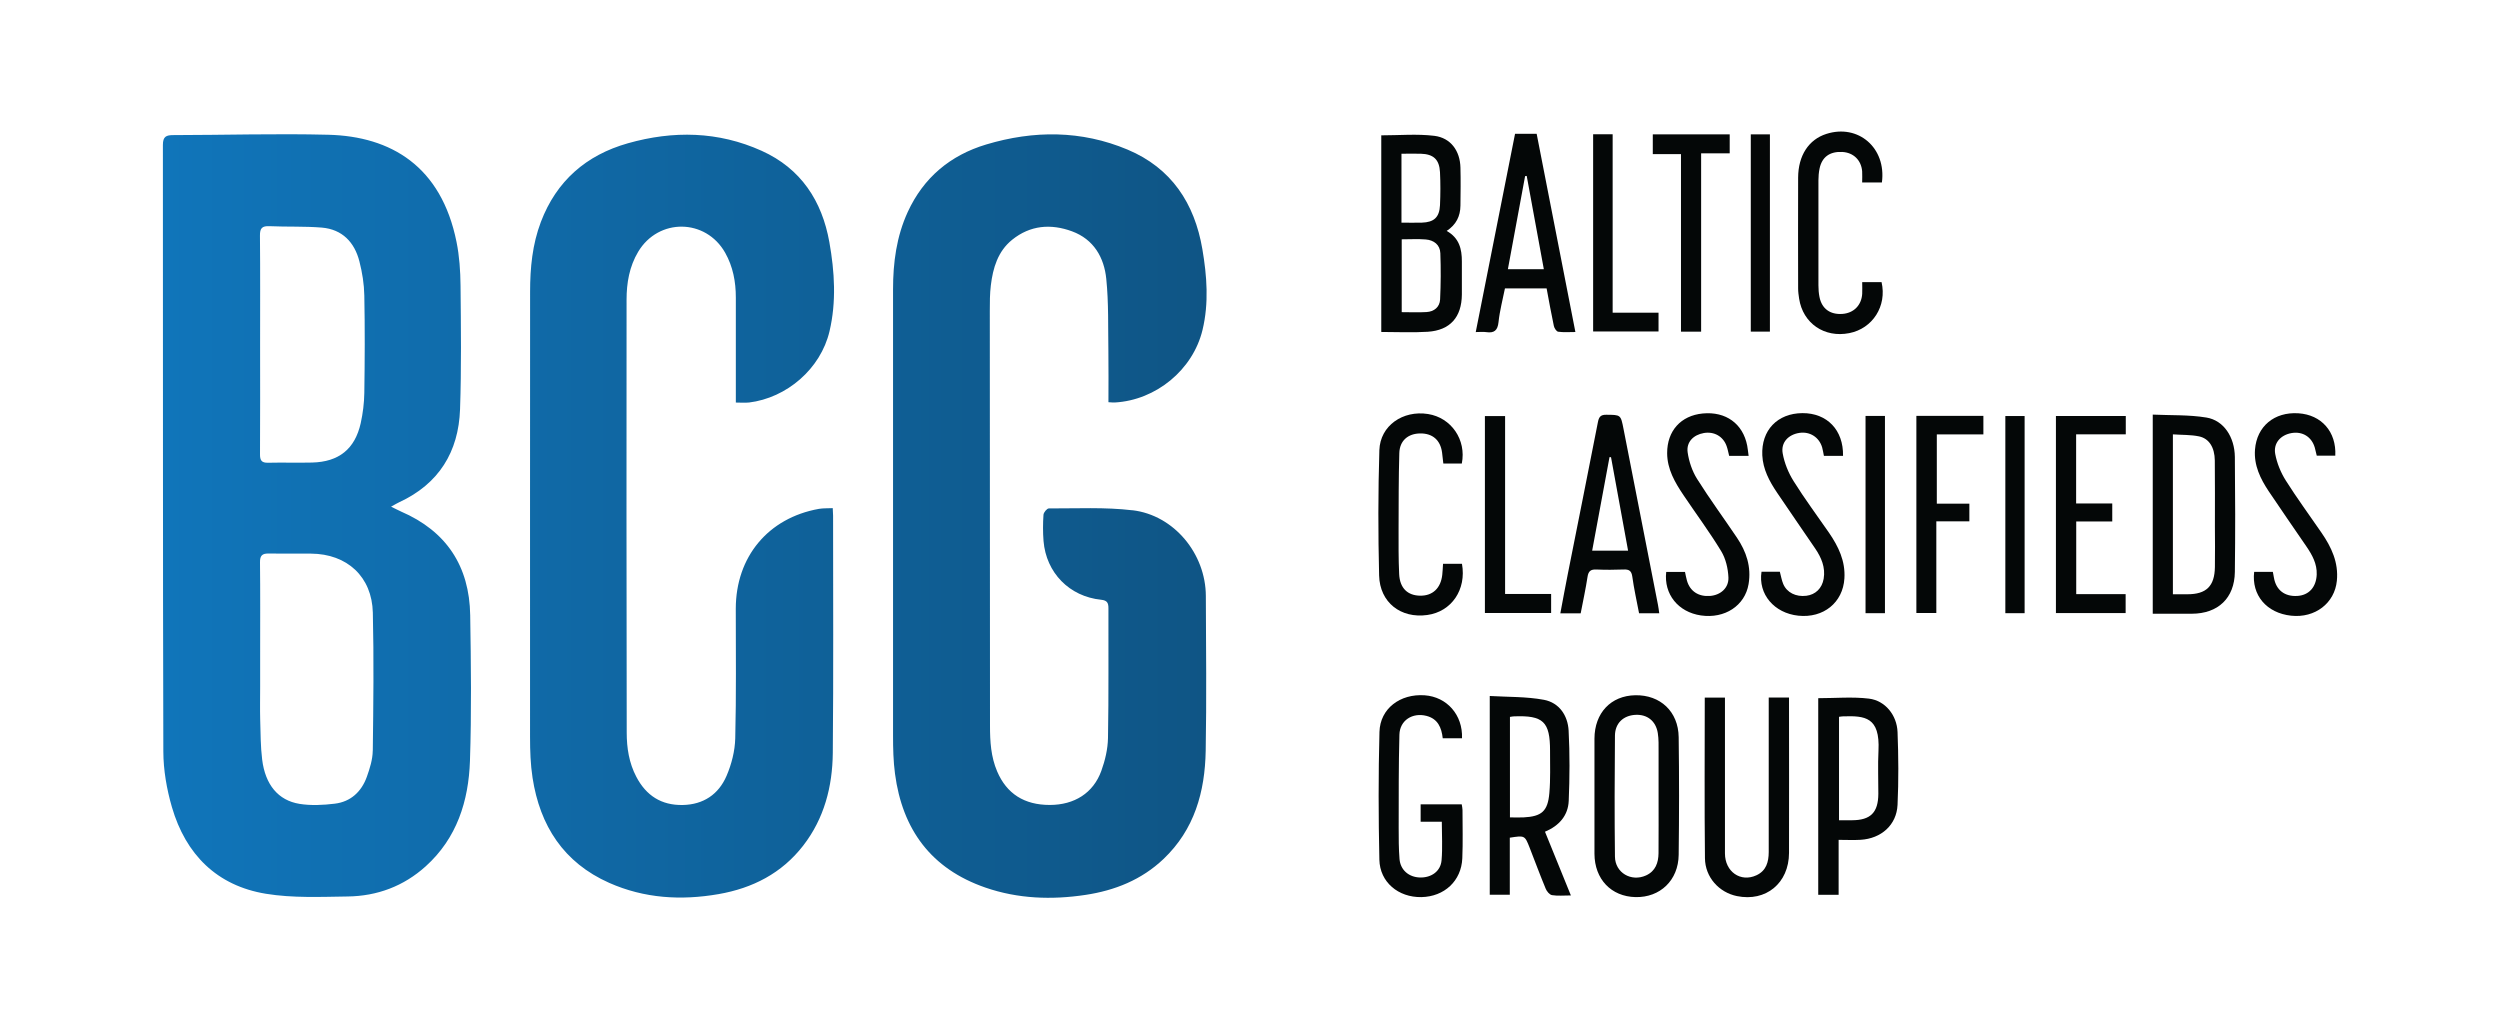
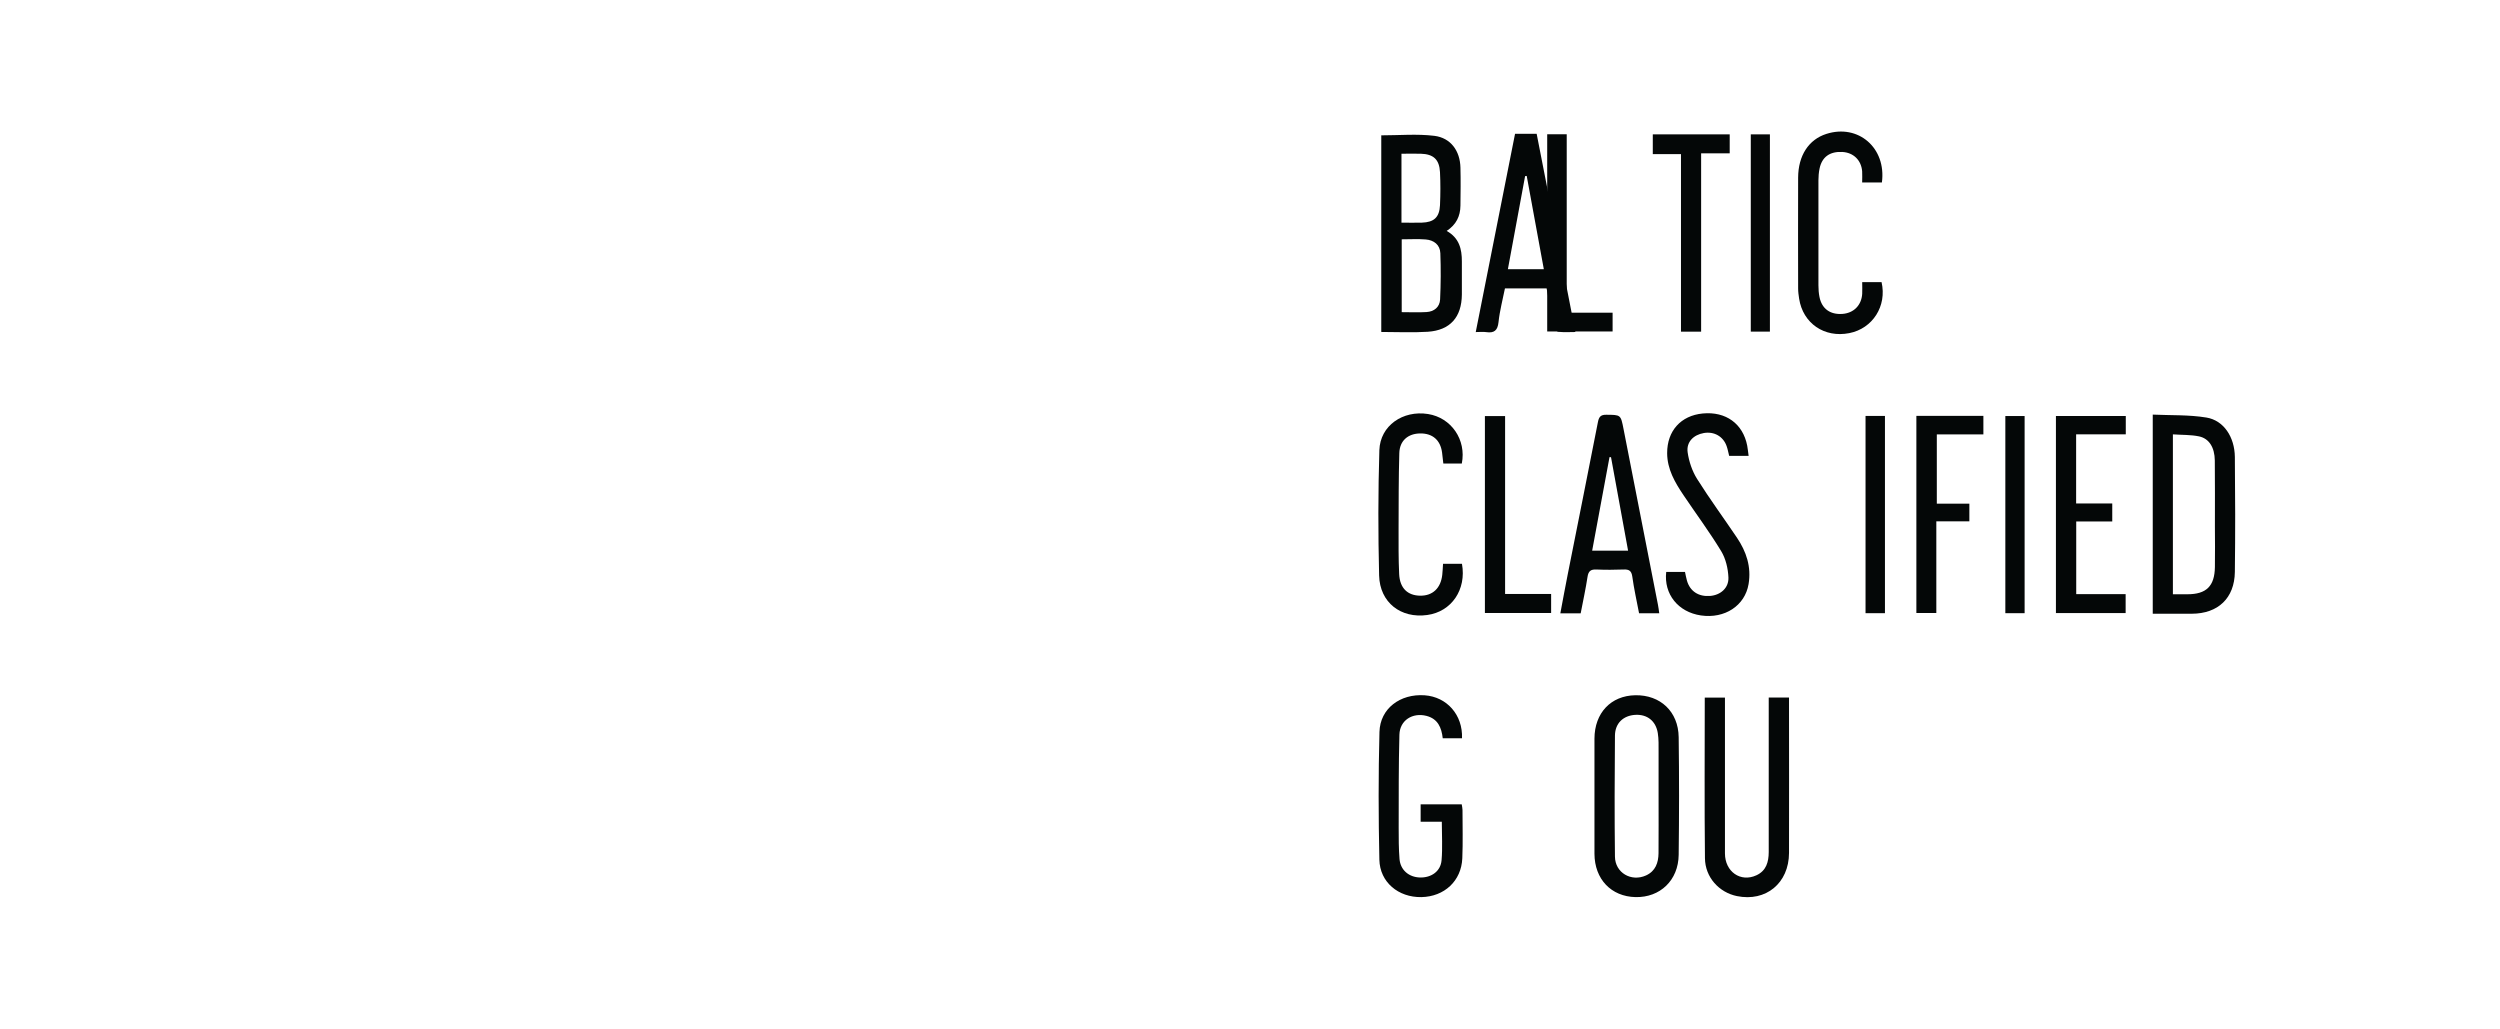
<svg xmlns="http://www.w3.org/2000/svg" id="Game_Insight" width="510" height="210" viewBox="0 0 510 210">
  <defs>
    <style>.cls-1{fill:url(#linear-gradient);}.cls-1,.cls-2{stroke-width:0px;}.cls-2{fill:#040707;}</style>
    <linearGradient id="linear-gradient" x1="33.24" y1="105.28" x2="246.14" y2="105.28" gradientUnits="userSpaceOnUse">
      <stop offset="0" stop-color="#1075ba" />
      <stop offset="1" stop-color="#0f5585" />
    </linearGradient>
  </defs>
-   <path class="cls-1" d="M81.79,104.34c-.55-.24-1.08-.53-2.01-.98.85-.47,1.24-.71,1.65-.9,8.09-3.74,12.12-10.27,12.42-18.97.29-8.4.18-16.82.1-25.23-.03-2.97-.23-6-.82-8.91-3.11-15.44-13.37-21.53-26.14-21.86-10.53-.27-21.08.06-31.62.07-1.47,0-2.14.29-2.14,2,.04,41.25-.03,82.49.09,123.74.01,3.79.69,7.7,1.75,11.35,2.81,9.64,9.16,16.04,19.19,17.68,5.45.89,11.12.63,16.68.55,6-.08,11.4-2.09,15.9-6.15,6.37-5.74,8.75-13.32,9.03-21.51.33-9.9.21-19.82.05-29.72-.16-10.01-4.85-17.16-14.14-21.16ZM54.97,46.14c3.56.16,7.14,0,10.69.29,4.16.36,6.66,2.98,7.66,6.9.58,2.26.96,4.63,1,6.96.13,6.62.1,13.25,0,19.87-.03,2.05-.29,4.14-.73,6.15-1.18,5.3-4.47,7.92-9.93,8.05-2.99.07-5.99-.03-8.98.04-1.32.03-1.65-.49-1.64-1.74.05-7.49.02-14.98.02-22.46h0c0-7.37.04-14.75-.03-22.12-.02-1.54.44-2.01,1.96-1.94ZM76.04,153.14c-.02,1.79-.6,3.63-1.21,5.34-1.09,3.03-3.29,5.08-6.53,5.47-2.37.29-4.86.42-7.2.04-4.37-.71-6.99-3.93-7.62-9.04-.33-2.67-.32-5.39-.4-8.09-.06-2.24-.01-4.49-.01-6.74,0-2.25,0-4.49,0-6.74,0-6.22.04-12.44-.03-18.66-.02-1.38.45-1.83,1.77-1.8,2.88.05,5.76,0,8.64.02,7.35.05,12.44,4.69,12.61,12.06.22,9.37.11,18.76-.01,28.13ZM231.03,104.1c-5.63-.67-11.38-.36-17.07-.38-.38,0-1.06.82-1.09,1.29-.12,1.78-.13,3.58.01,5.35.53,6.48,5.27,11.33,11.75,11.99,1.24.13,1.5.65,1.49,1.76-.03,8.81.07,17.63-.09,26.44-.04,2.25-.59,4.58-1.36,6.71-1.64,4.53-5.5,6.94-10.49,6.95-5.24.01-8.82-2.3-10.76-6.84-1.28-2.99-1.46-6.13-1.46-9.3-.02-28.23-.04-56.45-.04-84.68,0-1.73,0-3.46.21-5.17.43-3.55,1.42-6.94,4.34-9.3,3.69-2.98,7.9-3.32,12.22-1.73,4.43,1.63,6.55,5.33,6.99,9.7.5,4.91.35,9.88.43,14.83.05,3.39.01,6.78.01,10.33.6.03.94.08,1.28.06,8.4-.46,15.96-6.65,17.92-14.83,1.31-5.46.89-11.01-.04-16.46-1.59-9.34-6.31-16.54-15.26-20.3-9.43-3.96-19.16-3.95-28.85-1.04-7.3,2.19-12.76,6.74-15.99,13.76-2.3,5.01-3,10.33-3,15.79,0,30.36-.02,60.71,0,91.07,0,2.58.06,5.19.4,7.75,1.5,11.38,7.38,19.39,18.42,23.21,6.67,2.31,13.55,2.54,20.45,1.5,5.96-.9,11.43-3.07,15.9-7.32,6.32-6,8.46-13.71,8.61-22.05.19-10.54.07-21.08.03-31.62-.03-8.59-6.47-16.47-14.97-17.48ZM152.76,82.12c7.76-.94,14.66-6.9,16.46-14.54,1.42-6.02,1.04-12.16-.03-18.18-1.5-8.42-5.8-15.02-13.8-18.63-8.86-4-18.06-4.16-27.31-1.54-8.5,2.41-14.56,7.68-17.74,16.04-1.74,4.59-2.2,9.37-2.2,14.23,0,30.3-.03,60.6-.01,90.9,0,2.75.09,5.54.51,8.26,1.51,9.8,6.34,17.31,15.63,21.44,7.17,3.18,14.67,3.63,22.32,2.3,6.94-1.21,12.88-4.24,17.26-9.89,4.3-5.55,5.97-12.06,6.04-18.91.15-16.13.06-32.26.06-48.39,0-.4-.04-.8-.07-1.55-1.04.05-1.96,0-2.83.15-10.36,1.86-16.94,9.79-16.95,20.37,0,8.81.11,17.63-.11,26.44-.06,2.57-.75,5.27-1.77,7.65-1.62,3.77-4.71,5.87-8.95,5.95-4.36.08-7.46-1.93-9.46-5.75-1.49-2.83-1.96-5.91-1.96-9.02-.05-29.44-.06-58.87-.03-88.31,0-3.41.57-6.77,2.37-9.78,4.14-6.92,13.79-6.81,17.75.21,1.59,2.82,2.17,5.91,2.17,9.12,0,6.51,0,13.02,0,19.53v1.9c1.06,0,1.87.08,2.66-.01Z" />
  <path class="cls-2" d="M281.78,67.71V27.61c3.65,0,7.28-.33,10.82.1,3.36.41,5.25,3.08,5.33,6.47.07,2.59.03,5.18,0,7.77-.02,2.15-.87,3.89-2.81,5.16,2.57,1.43,3.11,3.7,3.1,6.24,0,2.25.01,4.49,0,6.74-.04,4.6-2.38,7.29-6.95,7.59-3.09.2-6.2.04-9.5.04ZM285.95,48.81v14.87c1.76,0,3.41.08,5.06-.02,1.56-.09,2.69-1.02,2.77-2.57.15-3.14.17-6.29.05-9.43-.06-1.73-1.32-2.67-2.97-2.81-1.59-.13-3.19-.03-4.91-.03ZM285.9,31.34v14.08c1.42,0,2.79.04,4.15,0,2.49-.08,3.59-1.08,3.71-3.56.1-2.24.11-4.49,0-6.72-.13-2.62-1.34-3.71-3.93-3.78-1.25-.03-2.51,0-3.93,0Z" />
  <path class="cls-2" d="M439.16,125.2v-40.62c3.69.17,7.39.01,10.96.6,3.51.58,5.74,3.96,5.79,8.03.08,7.82.1,15.65,0,23.47-.07,5.35-3.44,8.51-8.78,8.52-2.63,0-5.25,0-7.97,0ZM443.28,121.23c1.11,0,2.02,0,2.94,0,3.87,0,5.56-1.64,5.62-5.55.05-2.76.01-5.52,0-8.28,0-4.49.03-8.97-.02-13.46-.03-2.66-1.16-4.49-3.23-4.92-1.7-.35-3.48-.28-5.32-.41v32.62Z" />
-   <path class="cls-2" d="M315.18,169.68c1.78,4.37,3.48,8.55,5.28,12.99-1.46,0-2.68.13-3.84-.06-.5-.08-1.07-.76-1.29-1.3-1.15-2.76-2.18-5.56-3.27-8.35-1-2.55-1.01-2.55-4.06-2.07v11.64h-4.09v-40.55c3.7.22,7.45.11,11.05.78,3.11.58,4.88,3.2,5.04,6.3.25,4.76.22,9.55.02,14.32-.13,2.99-1.95,5.08-4.86,6.3ZM308.03,146.25v20.5c.96,0,1.87.04,2.77,0,3.69-.19,4.95-1.24,5.27-4.96.25-2.85.13-5.74.14-8.61.01-5.96-1.38-7.28-7.38-7.04-.22,0-.44.06-.81.11Z" />
  <path class="cls-2" d="M325.27,162.26c0-3.86-.01-7.72,0-11.58.02-5.24,3.35-8.76,8.33-8.85,5.1-.09,8.78,3.32,8.85,8.55.11,8,.1,16.01,0,24.01-.06,5.19-3.79,8.73-8.8,8.62-4.97-.11-8.36-3.66-8.38-8.84-.02-3.97,0-7.95,0-11.92ZM338.35,162.47c0-3.05.01-6.1,0-9.15,0-1.26.04-2.54-.16-3.78-.4-2.48-2.18-3.85-4.6-3.71-2.44.15-4.11,1.7-4.14,4.23-.07,8.23-.1,16.47,0,24.7.04,3.3,3.34,5.19,6.34,3.83,1.93-.88,2.53-2.59,2.55-4.54.03-3.86.01-7.71.01-11.57Z" />
  <path class="cls-2" d="M360.82,142.3h4.14v1.64c0,10.02.03,20.04,0,30.06-.02,6.17-4.72,10.02-10.64,8.8-3.63-.75-6.47-3.83-6.51-7.72-.12-10.88-.04-21.76-.04-32.77h4.12c0,.67,0,1.28,0,1.9,0,9.96-.01,19.92,0,29.88,0,3.75,3.2,5.96,6.42,4.47,2.01-.93,2.5-2.72,2.51-4.73,0-7.14,0-14.28,0-21.42,0-3.33,0-6.67,0-10.12Z" />
  <path class="cls-2" d="M301.05,67.75c2.7-13.63,5.35-26.99,8.02-40.45h4.41c2.61,13.34,5.23,26.75,7.9,40.43-1.28,0-2.42.1-3.51-.06-.35-.05-.78-.71-.88-1.16-.54-2.52-.99-5.07-1.48-7.68h-8.5c-.45,2.28-1.07,4.56-1.31,6.87-.18,1.75-.91,2.29-2.53,2.05-.61-.09-1.25-.01-2.1-.01ZM314.94,54.91c-1.18-6.42-2.34-12.72-3.49-19.02l-.33.04c-1.16,6.3-2.33,12.59-3.51,18.98h7.34Z" />
  <path class="cls-2" d="M338.48,125.11h-4.11c-.48-2.53-1.04-4.99-1.38-7.48-.17-1.22-.69-1.5-1.79-1.45-1.84.07-3.69.08-5.53,0-1.13-.05-1.63.3-1.81,1.48-.38,2.49-.92,4.95-1.4,7.46h-4.15c.51-2.72.99-5.34,1.51-7.96,2.05-10.32,4.12-20.64,6.14-30.97.2-1.04.48-1.6,1.72-1.58,2.95.03,2.95-.04,3.52,2.89,2.34,11.97,4.69,23.93,7.03,35.9.1.5.16,1.01.26,1.72ZM328.65,93.27c-.1,0-.2-.01-.31-.02-1.17,6.33-2.35,12.67-3.54,19.09h7.33c-1.18-6.47-2.33-12.77-3.48-19.06Z" />
-   <path class="cls-2" d="M370.92,142.43c3.5,0,6.97-.32,10.35.09,3.3.4,5.7,3.36,5.83,6.82.19,4.94.23,9.9,0,14.84-.19,4.12-3.32,6.88-7.53,7.14-1.43.09-2.86.01-4.49.01v11.21h-4.16v-40.13ZM375.16,146.23v21.1c.98,0,1.83,0,2.69,0,3.75-.02,5.31-1.58,5.33-5.39.01-2.94-.12-5.88.03-8.81.34-6.89-2.77-7.14-7.26-6.99-.22,0-.45.05-.78.09Z" />
  <path class="cls-2" d="M298.24,150.61h-3.92c-.25-2.2-1-3.97-3.32-4.57-2.84-.73-5.44.9-5.52,3.82-.17,6.33-.14,12.66-.15,18.99,0,2.13,0,4.26.17,6.38.18,2.26,1.91,3.72,4.19,3.78,2.32.05,4.2-1.27,4.39-3.52.22-2.55.05-5.14.05-7.86h-4.32v-3.55h8.38c.06.4.16.78.16,1.16,0,3.28.1,6.57-.04,9.84-.19,4.63-3.67,7.84-8.35,7.93-4.68.08-8.47-3.03-8.57-7.64-.19-8.68-.21-17.38.02-26.06.13-4.77,4.23-7.82,9.22-7.47,4.53.32,7.8,3.99,7.62,8.77Z" />
  <path class="cls-2" d="M383.91,37.22h-4.03c0-.82.05-1.55,0-2.28-.19-2.28-1.79-3.82-4.05-3.94-2.55-.13-4.15,1.02-4.64,3.39-.16.78-.23,1.6-.23,2.4-.02,7.14-.02,14.28,0,21.42,0,.8.06,1.62.22,2.4.48,2.37,2.16,3.59,4.63,3.43,2.33-.15,3.94-1.75,4.08-4.11.04-.74,0-1.49,0-2.37h3.95c1.12,4.86-1.8,9.46-6.59,10.4-5.09,1-9.45-2-10.23-7.04-.1-.68-.2-1.37-.2-2.06-.01-7.54-.03-15.09,0-22.63.02-4.51,2.16-7.76,5.75-8.91,6.51-2.09,12.27,2.85,11.34,9.89Z" />
  <path class="cls-2" d="M356.74,93h-3.99c-.18-.7-.29-1.37-.52-2-.7-1.98-2.56-3.03-4.66-2.66-2.1.37-3.59,1.83-3.29,3.94.27,1.87.92,3.82,1.92,5.41,2.57,4.09,5.44,7.99,8.14,12,1.92,2.85,2.96,5.96,2.37,9.47-.74,4.39-4.85,7.1-9.72,6.39-4.64-.68-7.6-4.34-7.08-8.88h3.83c.13.59.23,1.19.4,1.78.62,2.17,2.37,3.31,4.73,3.12,2.11-.17,3.82-1.61,3.73-3.78-.08-1.81-.54-3.81-1.47-5.34-2.38-3.93-5.14-7.63-7.71-11.46-1.74-2.59-3.31-5.28-3.32-8.55-.01-4.54,2.79-7.66,7.26-8.09,4.7-.45,8.2,2.08,9.07,6.56.12.62.17,1.25.29,2.09Z" />
-   <path class="cls-2" d="M375.97,93h-3.89c-.13-.63-.21-1.19-.36-1.73-.62-2.09-2.51-3.28-4.64-2.96-2.24.34-3.81,1.94-3.41,4.18.35,1.97,1.16,3.97,2.23,5.67,2.25,3.61,4.81,7.03,7.23,10.54,1.92,2.8,3.35,5.76,3.13,9.3-.3,4.91-4.26,8.14-9.4,7.6-4.93-.52-8.22-4.39-7.51-8.96h3.74c.23.86.37,1.72.69,2.49.74,1.76,2.59,2.67,4.71,2.41,1.88-.23,3.21-1.53,3.54-3.48.39-2.32-.47-4.3-1.72-6.15-2.59-3.81-5.22-7.59-7.79-11.41-1.56-2.31-2.87-4.75-3.01-7.61-.24-5.11,3.09-8.58,8.18-8.61,5.02-.03,8.39,3.44,8.29,8.71Z" />
-   <path class="cls-2" d="M459.84,116.66h3.82c.08.42.15.8.22,1.18.43,2.52,2.18,3.89,4.77,3.73,2.38-.14,3.86-1.8,3.96-4.37.08-2.21-.93-4-2.1-5.72-2.56-3.76-5.17-7.48-7.69-11.26-1.71-2.57-3.05-5.3-2.8-8.52.37-4.74,3.94-7.7,8.85-7.39,4.7.3,7.78,3.77,7.53,8.65h-3.78c-.13-.55-.25-1.1-.4-1.64-.64-2.21-2.51-3.37-4.77-2.97-2.21.4-3.72,2.05-3.3,4.28.35,1.86,1.12,3.75,2.13,5.36,2.3,3.65,4.87,7.13,7.31,10.69,2.03,2.95,3.5,6.07,3.13,9.8-.45,4.56-4.44,7.65-9.33,7.12-5-.54-8.1-4.18-7.54-8.94Z" />
  <path class="cls-2" d="M423.53,88.61v14.1h7.37v3.67h-7.35v14.82h10.08v3.86h-14.22v-40.19h14.25v3.74h-10.13Z" />
  <path class="cls-2" d="M294.4,115.01h3.84c.95,5.27-2.12,9.77-7.08,10.45-5.38.75-9.68-2.54-9.82-8.06-.21-8.52-.21-17.05.05-25.56.16-5.01,4.8-8.19,9.93-7.38,4.74.75,7.85,5.25,6.89,10.1h-3.77c-.09-.8-.16-1.54-.26-2.26-.34-2.52-1.93-3.9-4.44-3.88-2.49.02-4.21,1.47-4.28,4.01-.15,5.12-.13,10.25-.15,15.37,0,3.11-.03,6.22.12,9.33.14,2.86,1.72,4.36,4.3,4.39,2.53.03,4.19-1.53,4.49-4.25.08-.68.1-1.37.16-2.26Z" />
  <path class="cls-2" d="M395.11,102.75h6.64v3.6h-6.74v18.7h-4.07v-40.22h13.67v3.79h-9.5v14.13Z" />
  <path class="cls-2" d="M347.03,31.28v36.38h-4.11V31.44h-5.75v-4.03h15.69v3.87h-5.82Z" />
  <path class="cls-2" d="M302.92,125.05v-40.17h4.12v36.29h9.39v3.88h-13.51Z" />
-   <path class="cls-2" d="M328.97,63.79h9.37v3.83h-13.34V27.39h3.98v36.4Z" />
+   <path class="cls-2" d="M328.97,63.79v3.83h-13.34V27.39h3.98v36.4Z" />
  <path class="cls-2" d="M384.53,125.09h-3.96v-40.24h3.96v40.24Z" />
  <path class="cls-2" d="M361.06,67.65h-3.9V27.41h3.9v40.25Z" />
  <path class="cls-2" d="M413.02,125.09h-3.93v-40.22h3.93v40.22Z" />
</svg>